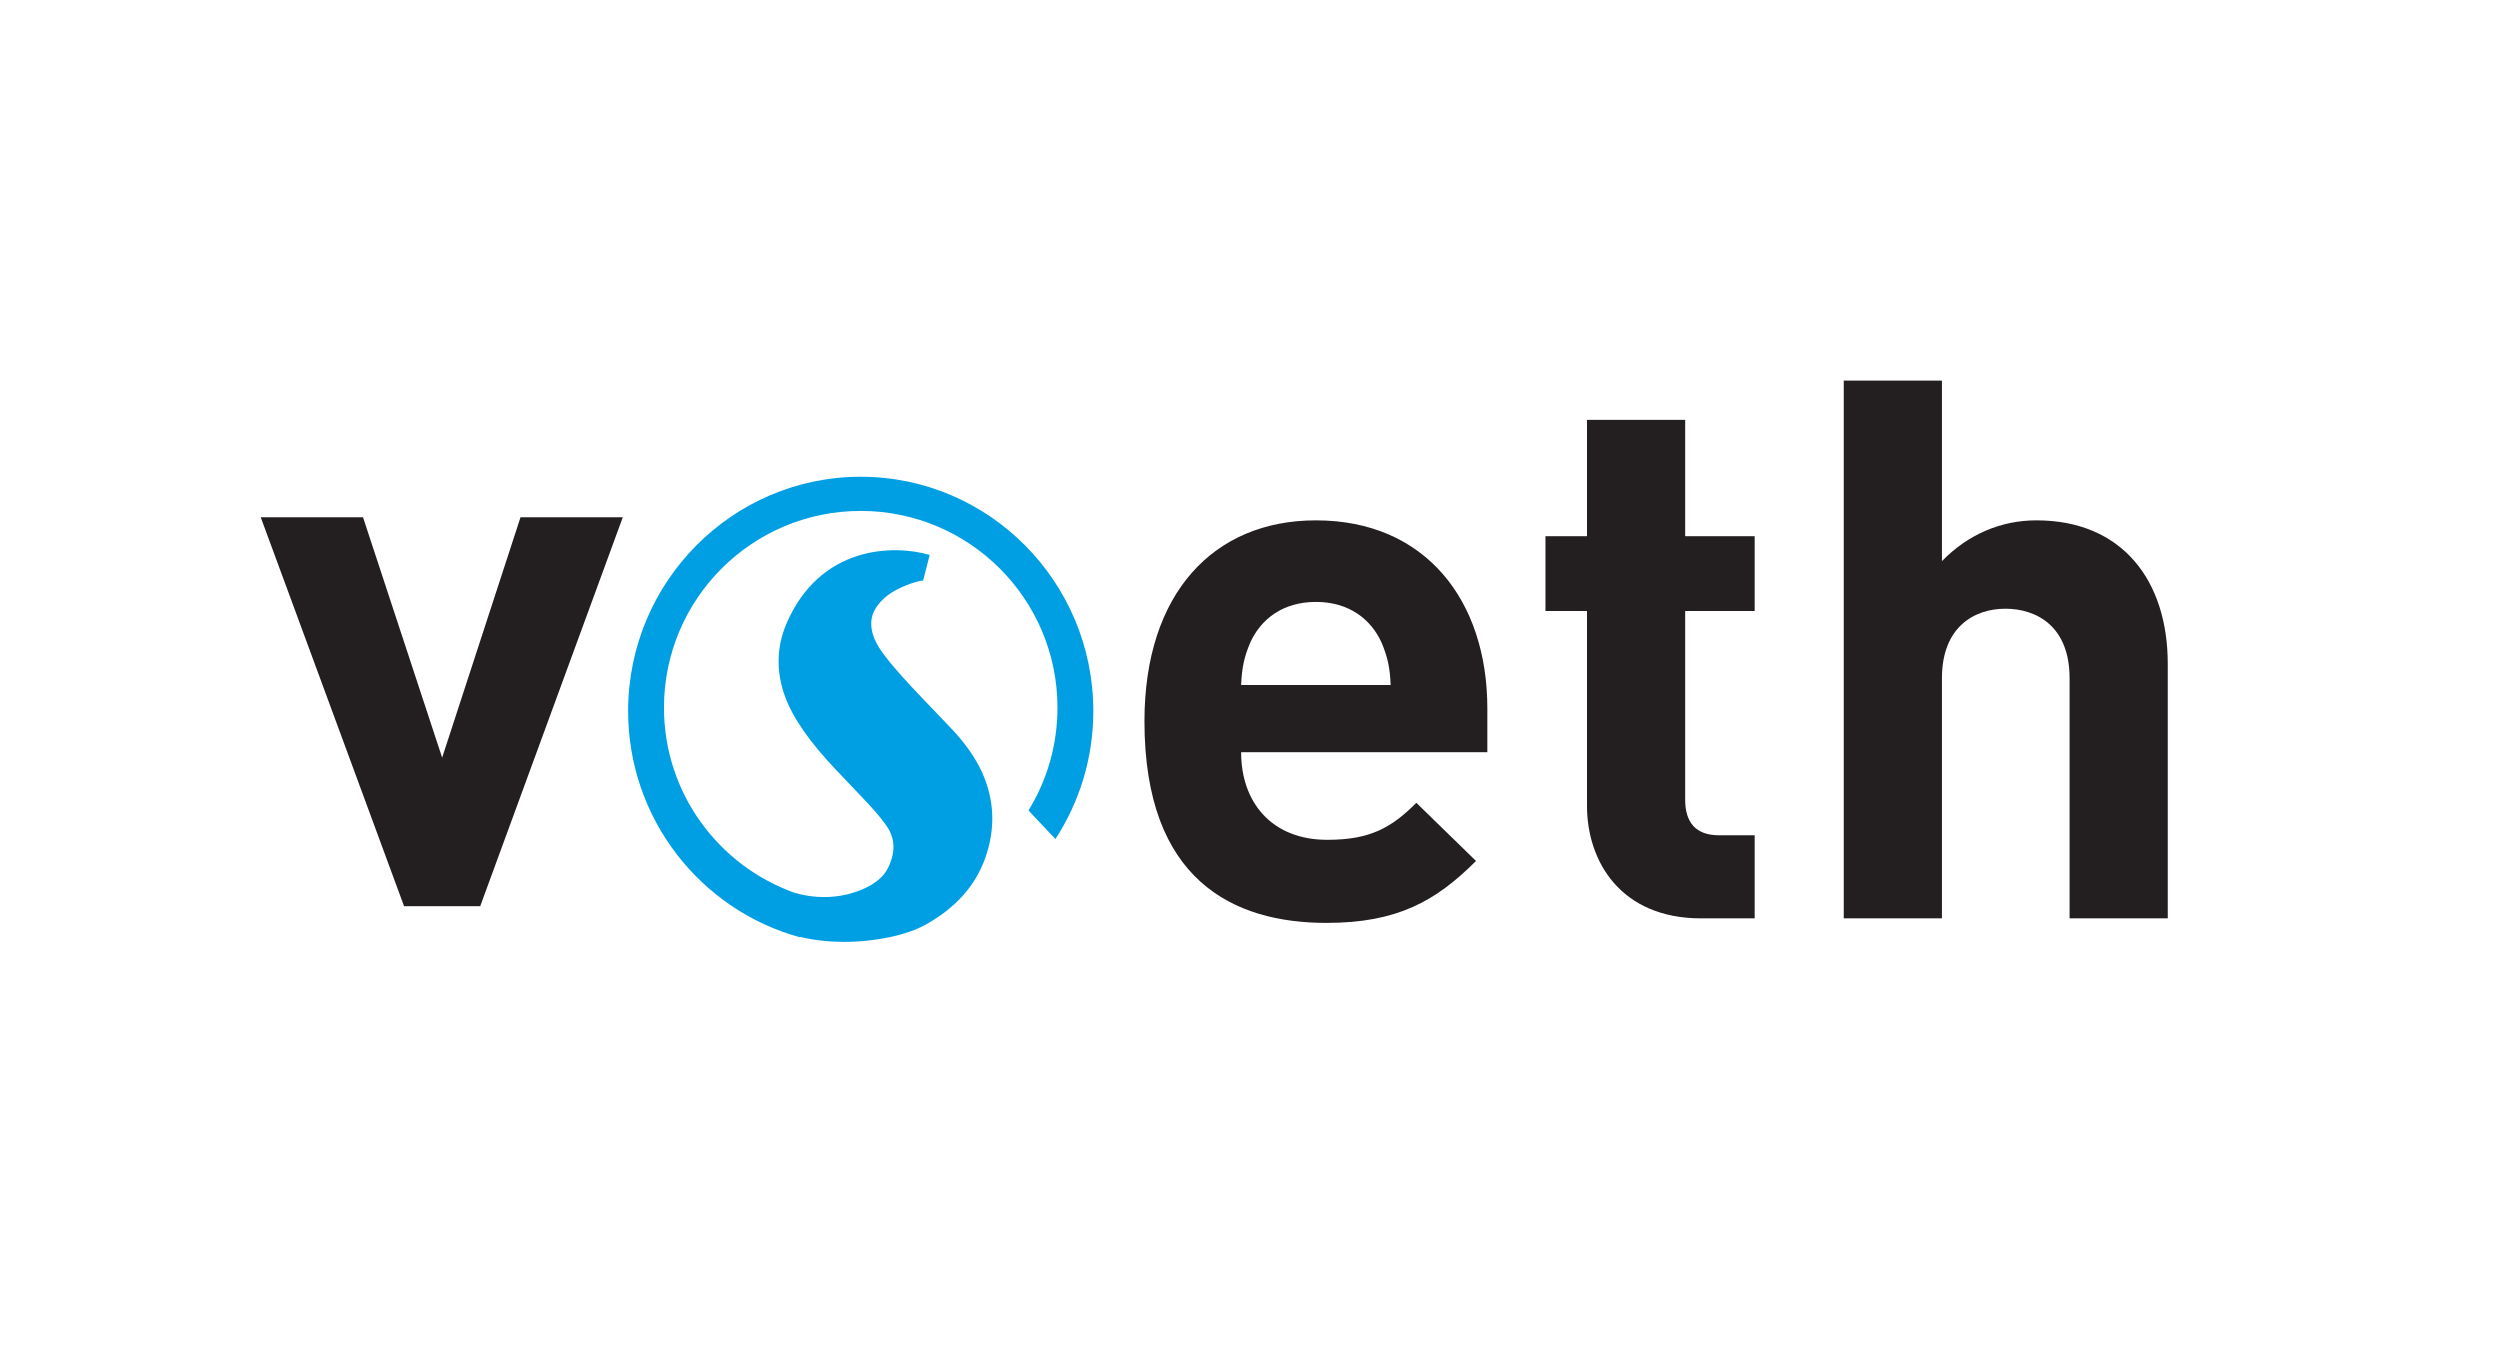
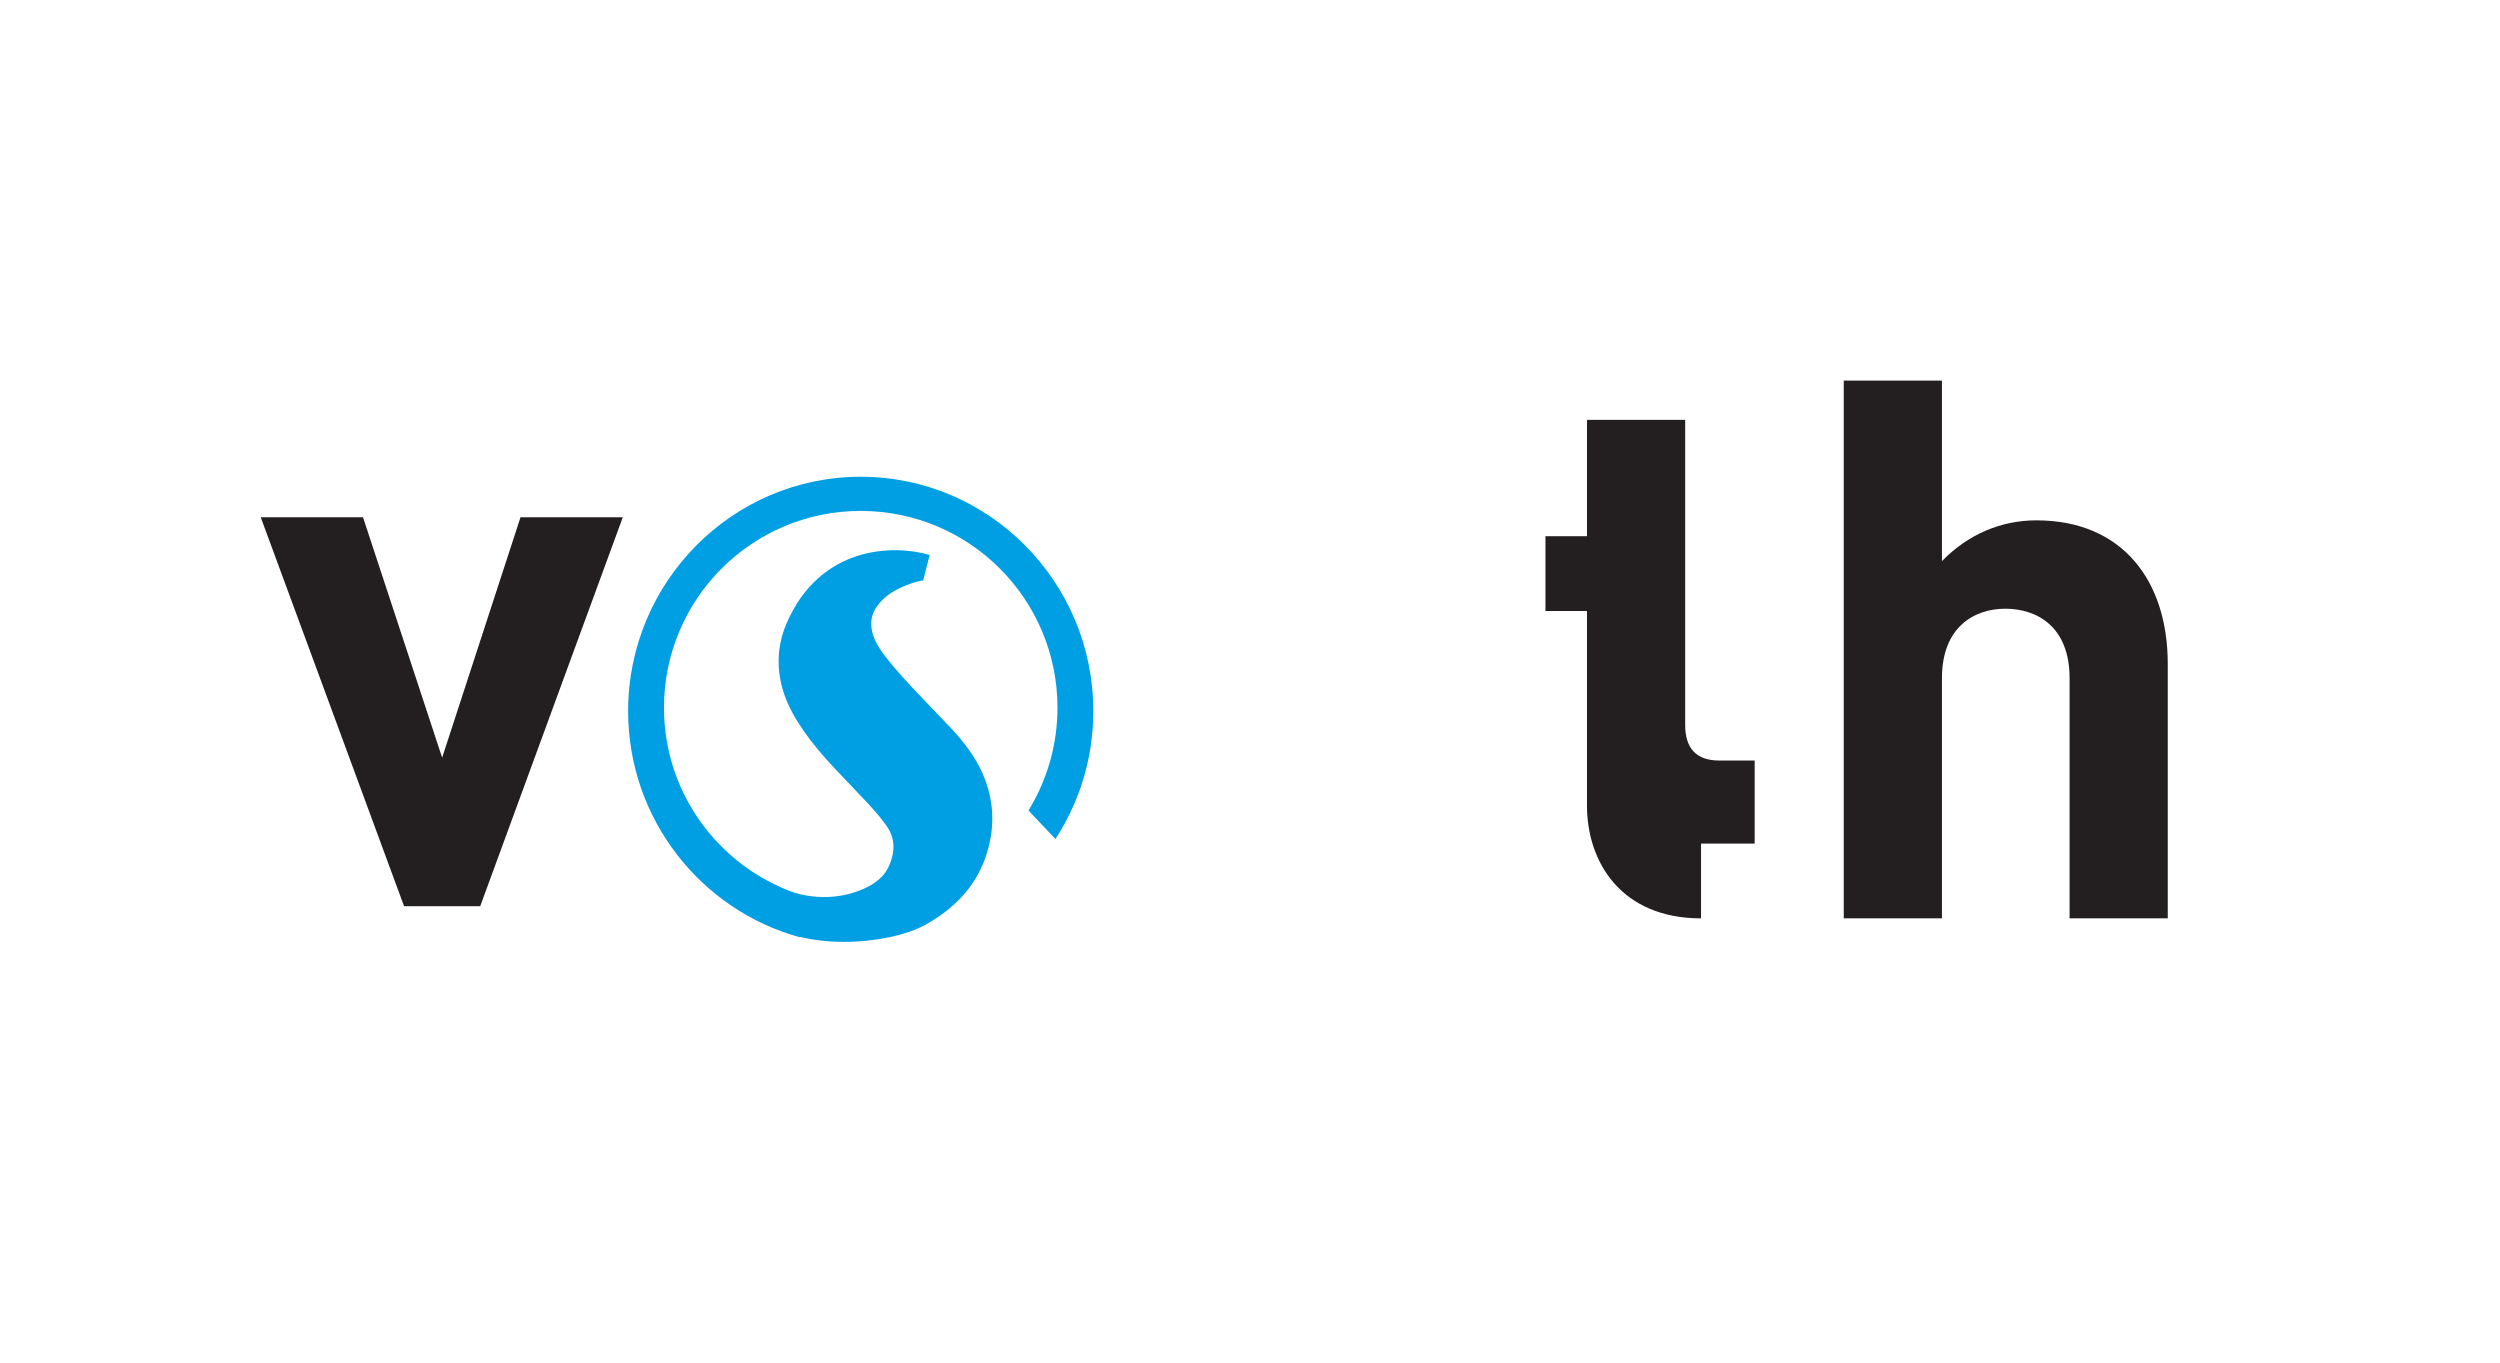
<svg xmlns="http://www.w3.org/2000/svg" width="100%" height="100%" viewBox="0 0 288 157" version="1.1" xml:space="preserve" style="fill-rule:evenodd;clip-rule:evenodd;stroke-linejoin:round;stroke-miterlimit:1.414;">
  <g>
-     <path d="M159.161,74.039c-1.219,-2.697 -3.741,-4.698 -7.57,-4.698c-3.828,0 -6.351,2.001 -7.569,4.698c-0.696,1.653 -0.957,2.871 -1.044,4.872l17.227,0c-0.087,-2.001 -0.348,-3.219 -1.044,-4.872Zm-16.183,12.615c0,5.83 3.567,10.093 9.918,10.093c4.959,0 7.396,-1.392 10.267,-4.263l6.873,6.699c-4.611,4.611 -9.048,7.135 -17.227,7.135c-10.701,0 -20.968,-4.873 -20.968,-23.23c0,-14.791 8.005,-23.144 19.75,-23.144c12.616,0 19.751,9.223 19.751,21.664l0,5.046l-28.364,0Z" style="fill:#231f20;fill-rule:nonzero;" />
-     <path d="M195.96,105.795c-9.223,0 -13.138,-6.525 -13.138,-12.963l0,-22.448l-4.785,0l0,-8.613l4.785,0l0,-13.399l11.311,0l0,13.399l8.005,0l0,8.613l-8.005,0l0,21.751c0,2.611 1.217,4.09 3.915,4.09l4.09,0l0,9.57l-6.178,0Z" style="fill:#231f20;fill-rule:nonzero;" />
+     <path d="M195.96,105.795c-9.223,0 -13.138,-6.525 -13.138,-12.963l0,-22.448l-4.785,0l0,-8.613l4.785,0l0,-13.399l11.311,0l0,13.399l8.005,0l-8.005,0l0,21.751c0,2.611 1.217,4.09 3.915,4.09l4.09,0l0,9.57l-6.178,0Z" style="fill:#231f20;fill-rule:nonzero;" />
    <path d="M238.416,105.795l0,-27.667c0,-6.003 -3.829,-8.004 -7.396,-8.004c-3.567,0 -7.308,2.088 -7.308,8.004l0,27.667l-11.311,0l0,-61.948l11.311,0l0,20.795c3.045,-3.133 6.873,-4.698 10.875,-4.698c9.919,0 15.139,6.96 15.139,16.53l0,29.321l-11.31,0Z" style="fill:#231f20;fill-rule:nonzero;" />
    <path d="M55.32,104.394l-8.771,0l-16.512,-44.805l11.782,0l9.116,27.692l9.029,-27.692l11.782,0l-16.426,44.805Z" style="fill:#231f20;fill-rule:nonzero;" />
    <path d="M99.155,54.921c-14.775,0 -26.795,12.11 -26.795,26.996c0,12.459 8.423,22.969 19.831,26.066l0,-0.047c1.611,0.391 3.348,0.567 5.07,0.567c3.651,0 7.234,-0.79 9.4,-1.999c3.405,-1.899 5.703,-4.468 6.831,-7.635c1.209,-3.394 1.082,-6.737 -0.377,-9.937c-0.763,-1.668 -1.971,-3.376 -3.592,-5.079l-3.399,-3.556c-3.402,-3.553 -4.616,-5.223 -5.048,-6.022c-0.497,-0.881 -0.992,-2.206 -0.526,-3.515c0.26,-0.731 1.045,-2.109 3.381,-3.137c1.364,-0.6 2.113,-0.723 2.413,-0.746l0.755,-2.944c-4.12,-1.227 -12.647,-1.104 -16.508,7.929c-1.137,2.658 -1.191,5.555 -0.155,8.376c0.912,2.49 2.852,5.272 5.929,8.503l2.931,3.084c2.133,2.227 2.917,3.363 3.196,3.917c0.538,1.081 0.576,2.234 0.116,3.526c-0.425,1.194 -1.045,1.938 -2.21,2.653c-0.646,0.396 -4.104,2.304 -8.847,0.935l-0.001,0.001c-8.772,-3.127 -15.06,-11.488 -15.06,-21.334c0,-12.517 10.147,-22.665 22.665,-22.665c12.517,0 22.665,10.148 22.665,22.665c0,4.341 -1.223,8.397 -3.34,11.843l3.106,3.291c2.755,-4.241 4.364,-9.304 4.364,-14.74c0,-14.886 -12.02,-26.996 -26.795,-26.996Z" style="fill:#009fe3;fill-rule:nonzero;" />
  </g>
</svg>